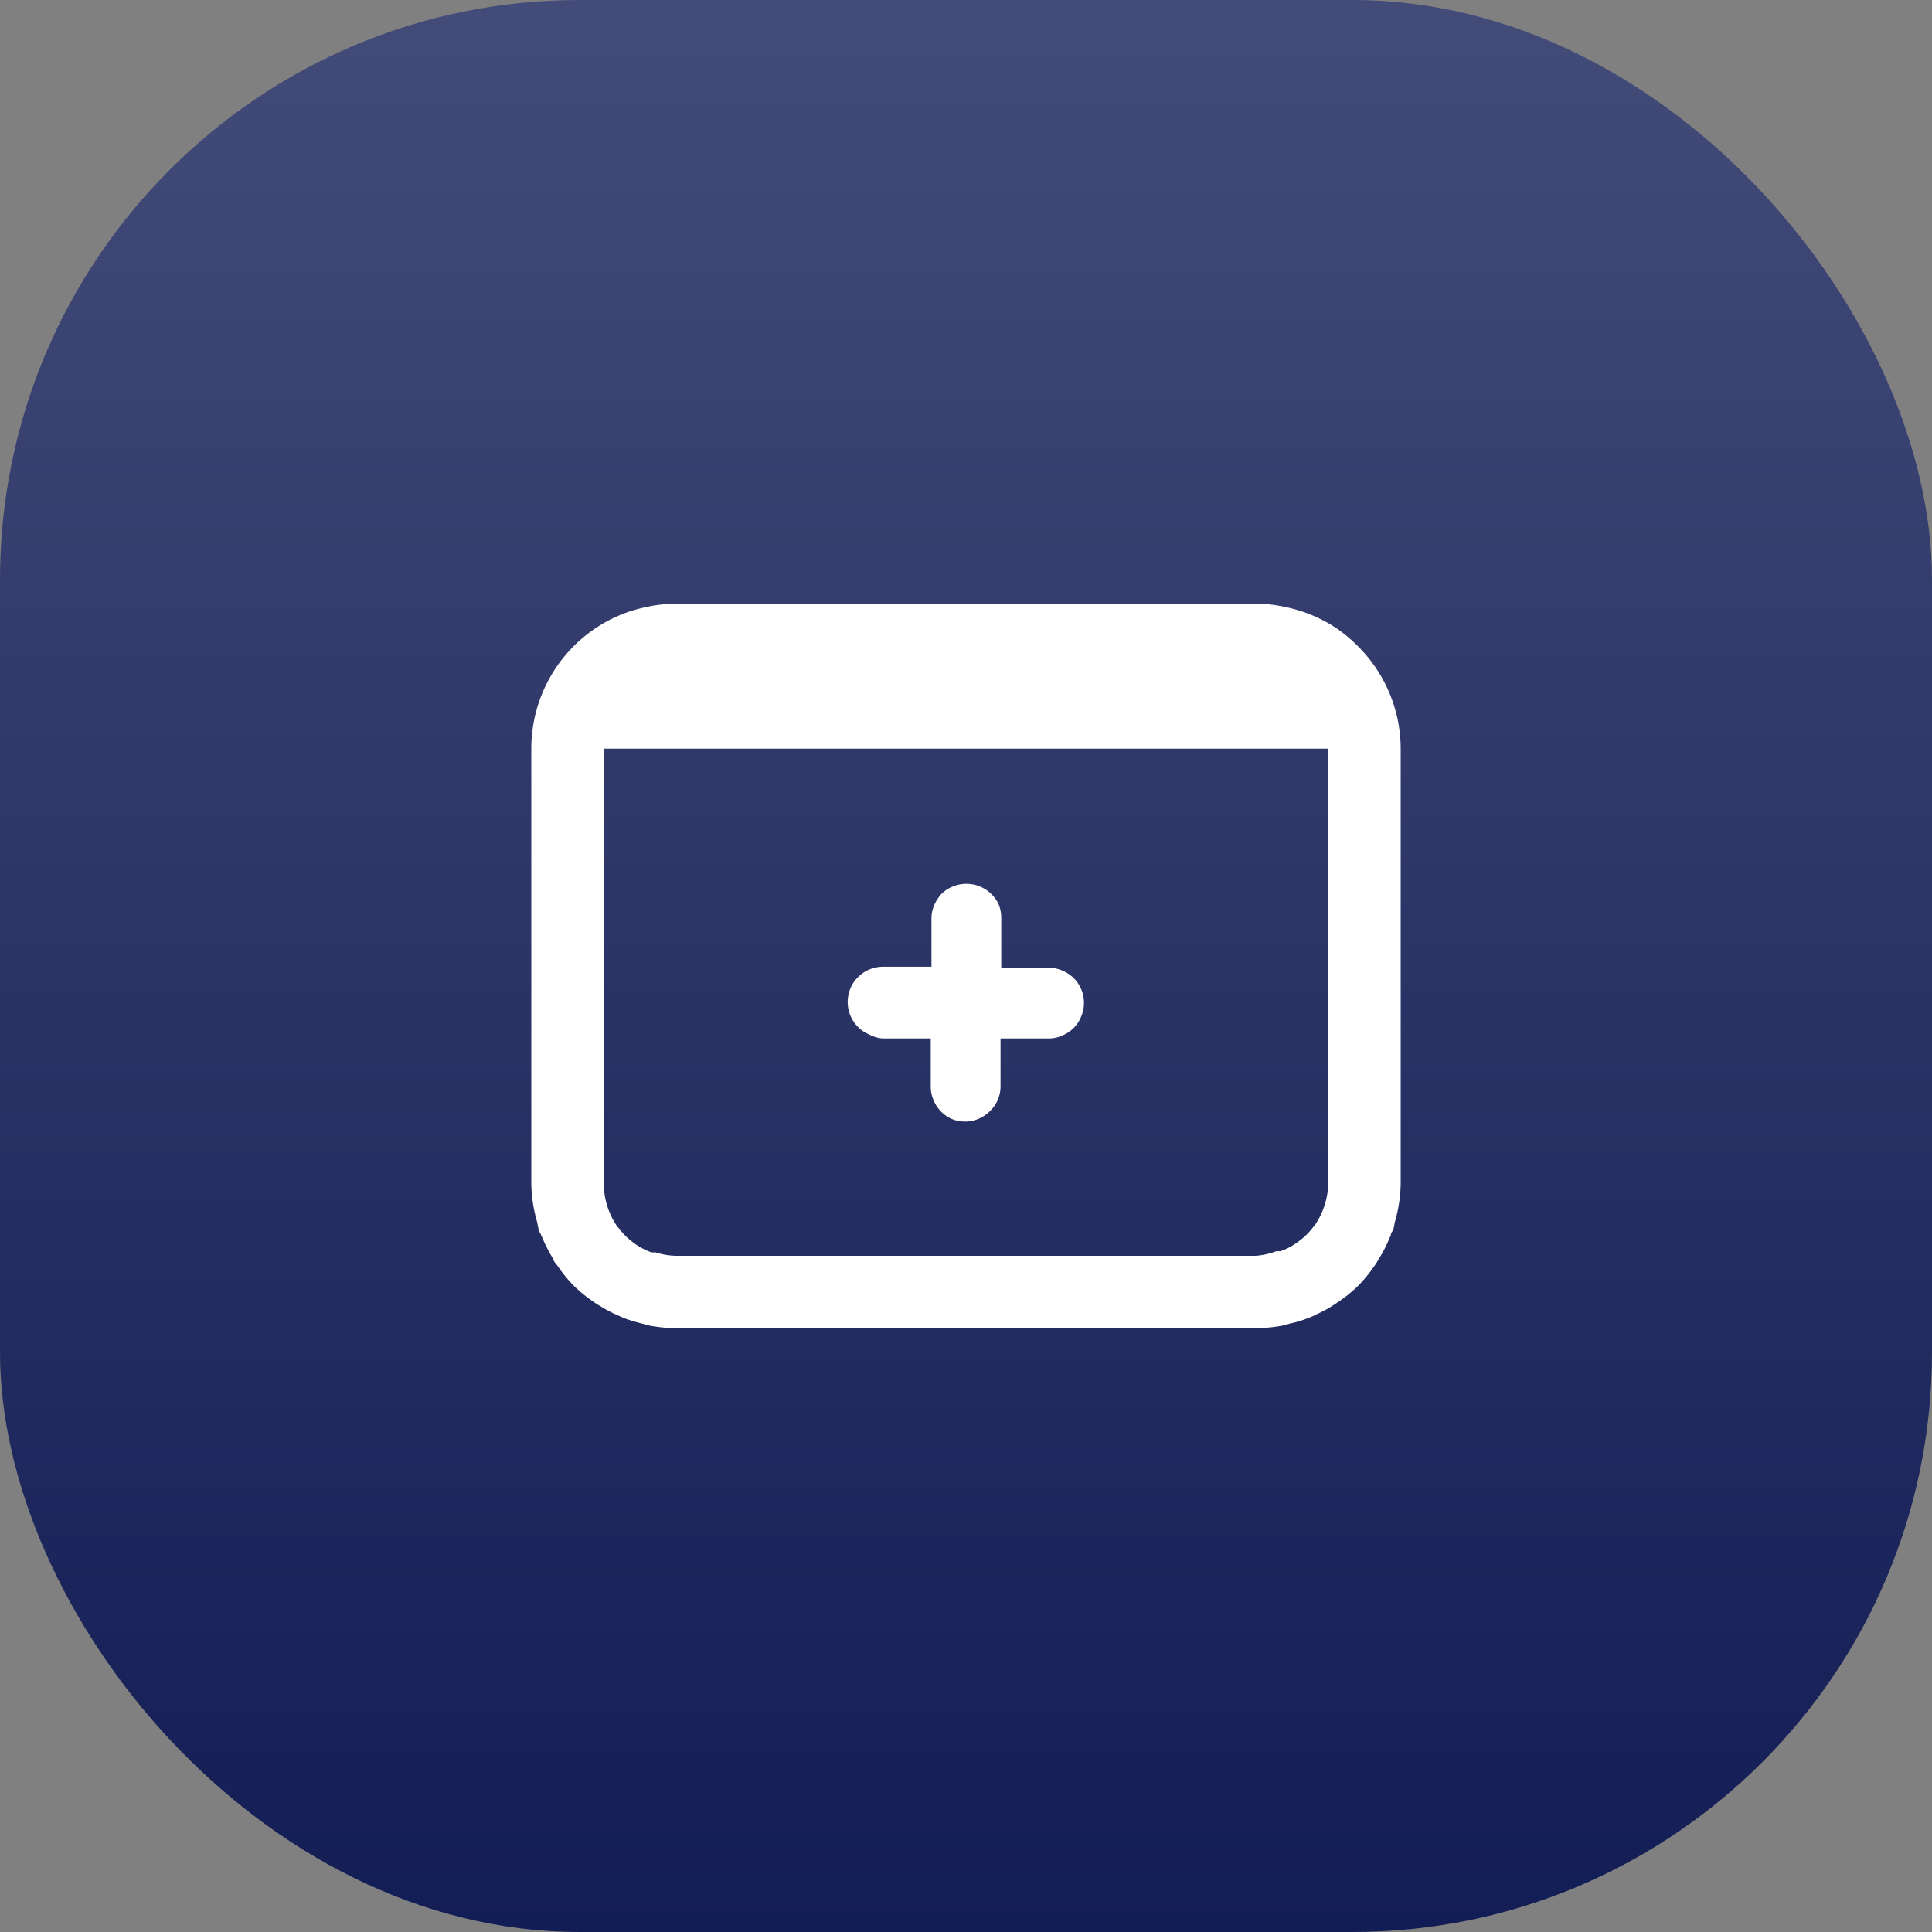
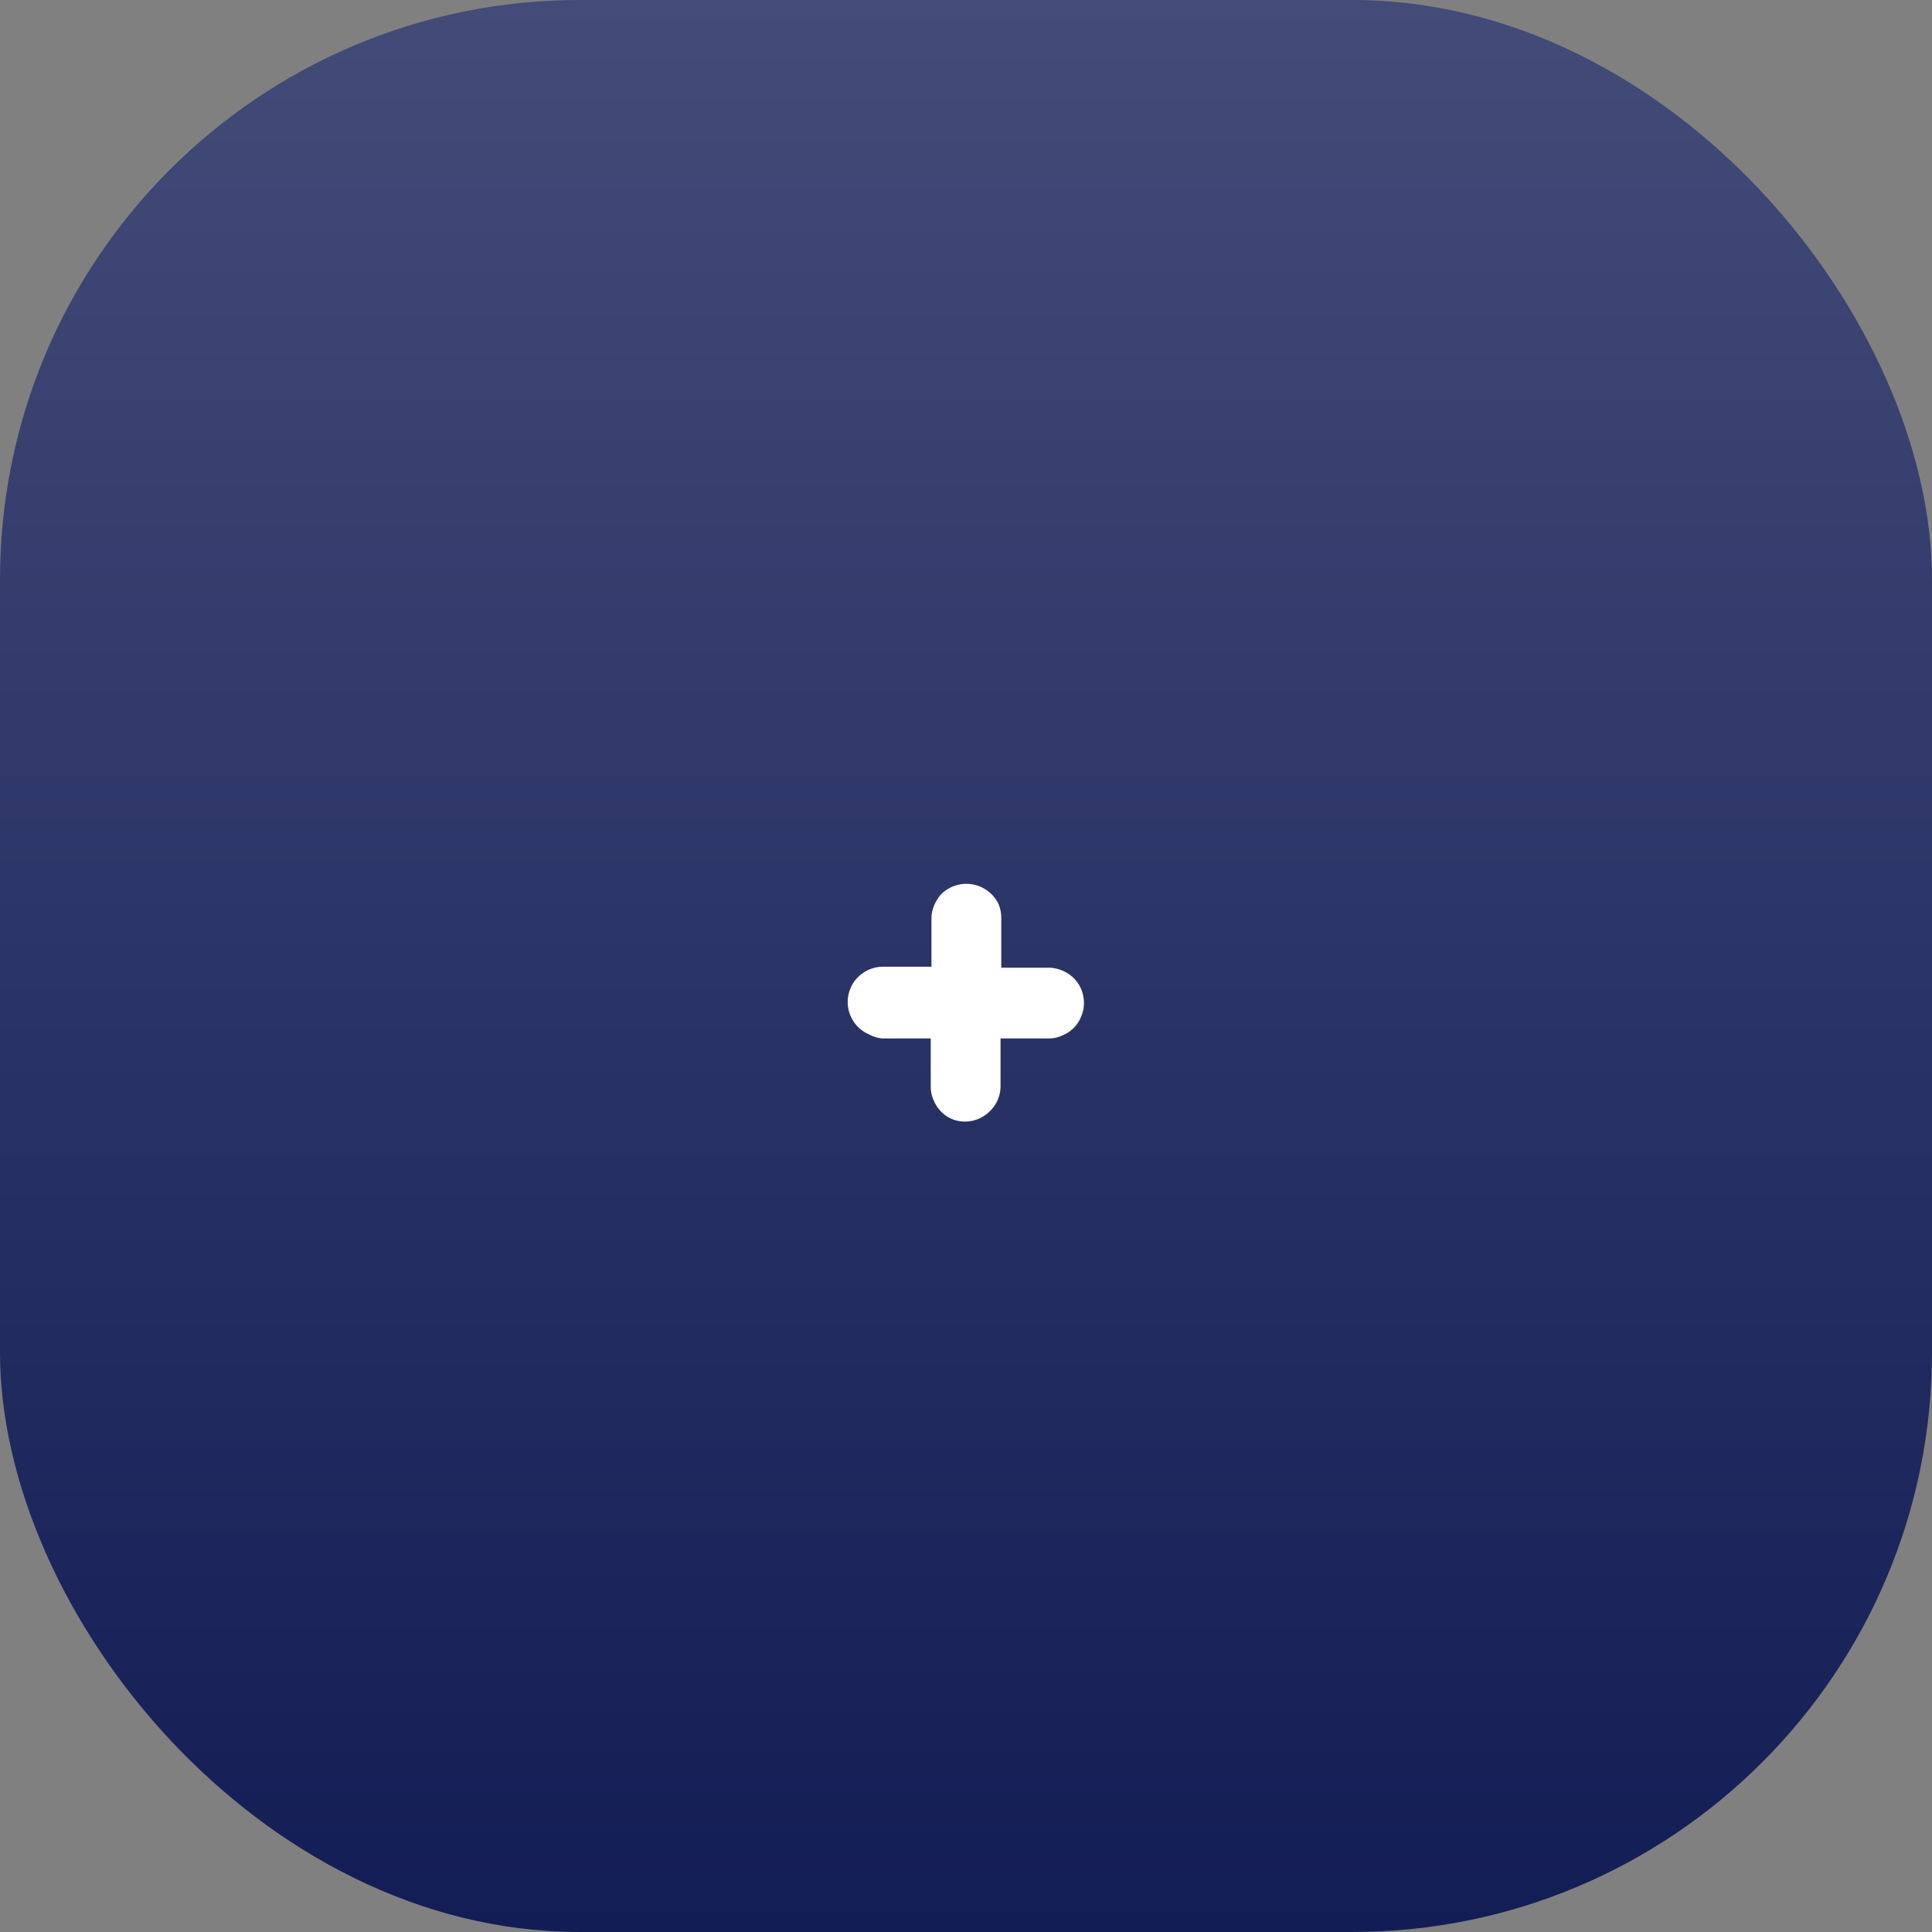
<svg xmlns="http://www.w3.org/2000/svg" viewBox="0 0 80 80">
  <rect x="0" y="0" width="80" height="80" fill="#808080" stroke="none" />
  <defs>
    <style>.cls-1{fill:url(#linear-gradient);}.cls-2{fill:#fff;}</style>
    <linearGradient id="linear-gradient" x1="40" y1="80" x2="40" gradientUnits="userSpaceOnUse">
      <stop offset="0" stop-color="#131d55" />
      <stop offset="1" stop-color="#434b78" />
    </linearGradient>
  </defs>
  <g id="Layer_2" data-name="Layer 2">
    <g id="Layer_1-2" data-name="Layer 1">
      <rect id="Rectangle_569-4" data-name="Rectangle 569-4" class="cls-1" width="80" height="80" rx="24" />
      <g id="Group_1757" data-name="Group 1757">
-         <path id="Path_2331" data-name="Path 2331" class="cls-2" d="M56.23,26.76a6.27,6.27,0,0,0-.88-.74,6,6,0,0,0-2.15-.89A5.47,5.47,0,0,0,52,25H28a5.47,5.47,0,0,0-1.21.13,5.86,5.86,0,0,0-2.14.89A6,6,0,0,0,22,31V49a6,6,0,0,0,.25,1.63,2.38,2.38,0,0,0,.05.26c0,.09.08.17.11.26l.15.34a7,7,0,0,0,.36.66c0,.09.11.18.17.27a5.85,5.85,0,0,0,.67.82,5.7,5.7,0,0,0,.81.66,2.68,2.68,0,0,0,.28.18,5.84,5.84,0,0,0,.65.35l.34.15a6.59,6.59,0,0,0,.72.22l.33.09A7,7,0,0,0,28,55H52a6.84,6.84,0,0,0,1.11-.11l.33-.09a4.29,4.29,0,0,0,.72-.22,2.07,2.07,0,0,0,.34-.15,5.19,5.19,0,0,0,.66-.35l.27-.18a5.7,5.7,0,0,0,.81-.66,5.85,5.85,0,0,0,.67-.82,2,2,0,0,0,.17-.27,5.25,5.25,0,0,0,.36-.66l.15-.34c0-.09.08-.17.11-.26a2.38,2.38,0,0,0,.05-.26A6,6,0,0,0,58,49V31a6,6,0,0,0-1.77-4.24ZM55,49a3.18,3.18,0,0,1-.56,1.74l-.07.08a2.76,2.76,0,0,1-.54.54l-.09.07a2.76,2.76,0,0,1-.72.38l-.17,0A3,3,0,0,1,52,52H28a3,3,0,0,1-.85-.14l-.17,0a2.92,2.92,0,0,1-.72-.38l-.09-.07a2.47,2.47,0,0,1-.53-.54.6.6,0,0,1-.08-.08A3.18,3.18,0,0,1,25,49V31H55Z" />
        <path id="Path_2332" data-name="Path 2332" class="cls-2" d="M36.54,43h2v2a1.38,1.38,0,0,0,.12.56,1.43,1.43,0,0,0,.79.79A1.45,1.45,0,0,0,41,46a1.42,1.42,0,0,0,.43-1V43h2a1.3,1.3,0,0,0,.55-.12,1.4,1.4,0,0,0,.79-.79,1.45,1.45,0,0,0-.31-1.59,1.54,1.54,0,0,0-1-.43h-2V38a1.51,1.51,0,0,0-.11-.56A1.48,1.48,0,0,0,39,37a1.6,1.6,0,0,0-.31.47,1.38,1.38,0,0,0-.12.56v2h-2a1.47,1.47,0,0,0-.56.11,1.44,1.44,0,0,0-.48.32,1.39,1.39,0,0,0-.32.48,1.46,1.46,0,0,0,.79,1.9A1.39,1.39,0,0,0,36.54,43Z" />
      </g>
    </g>
  </g>
</svg>